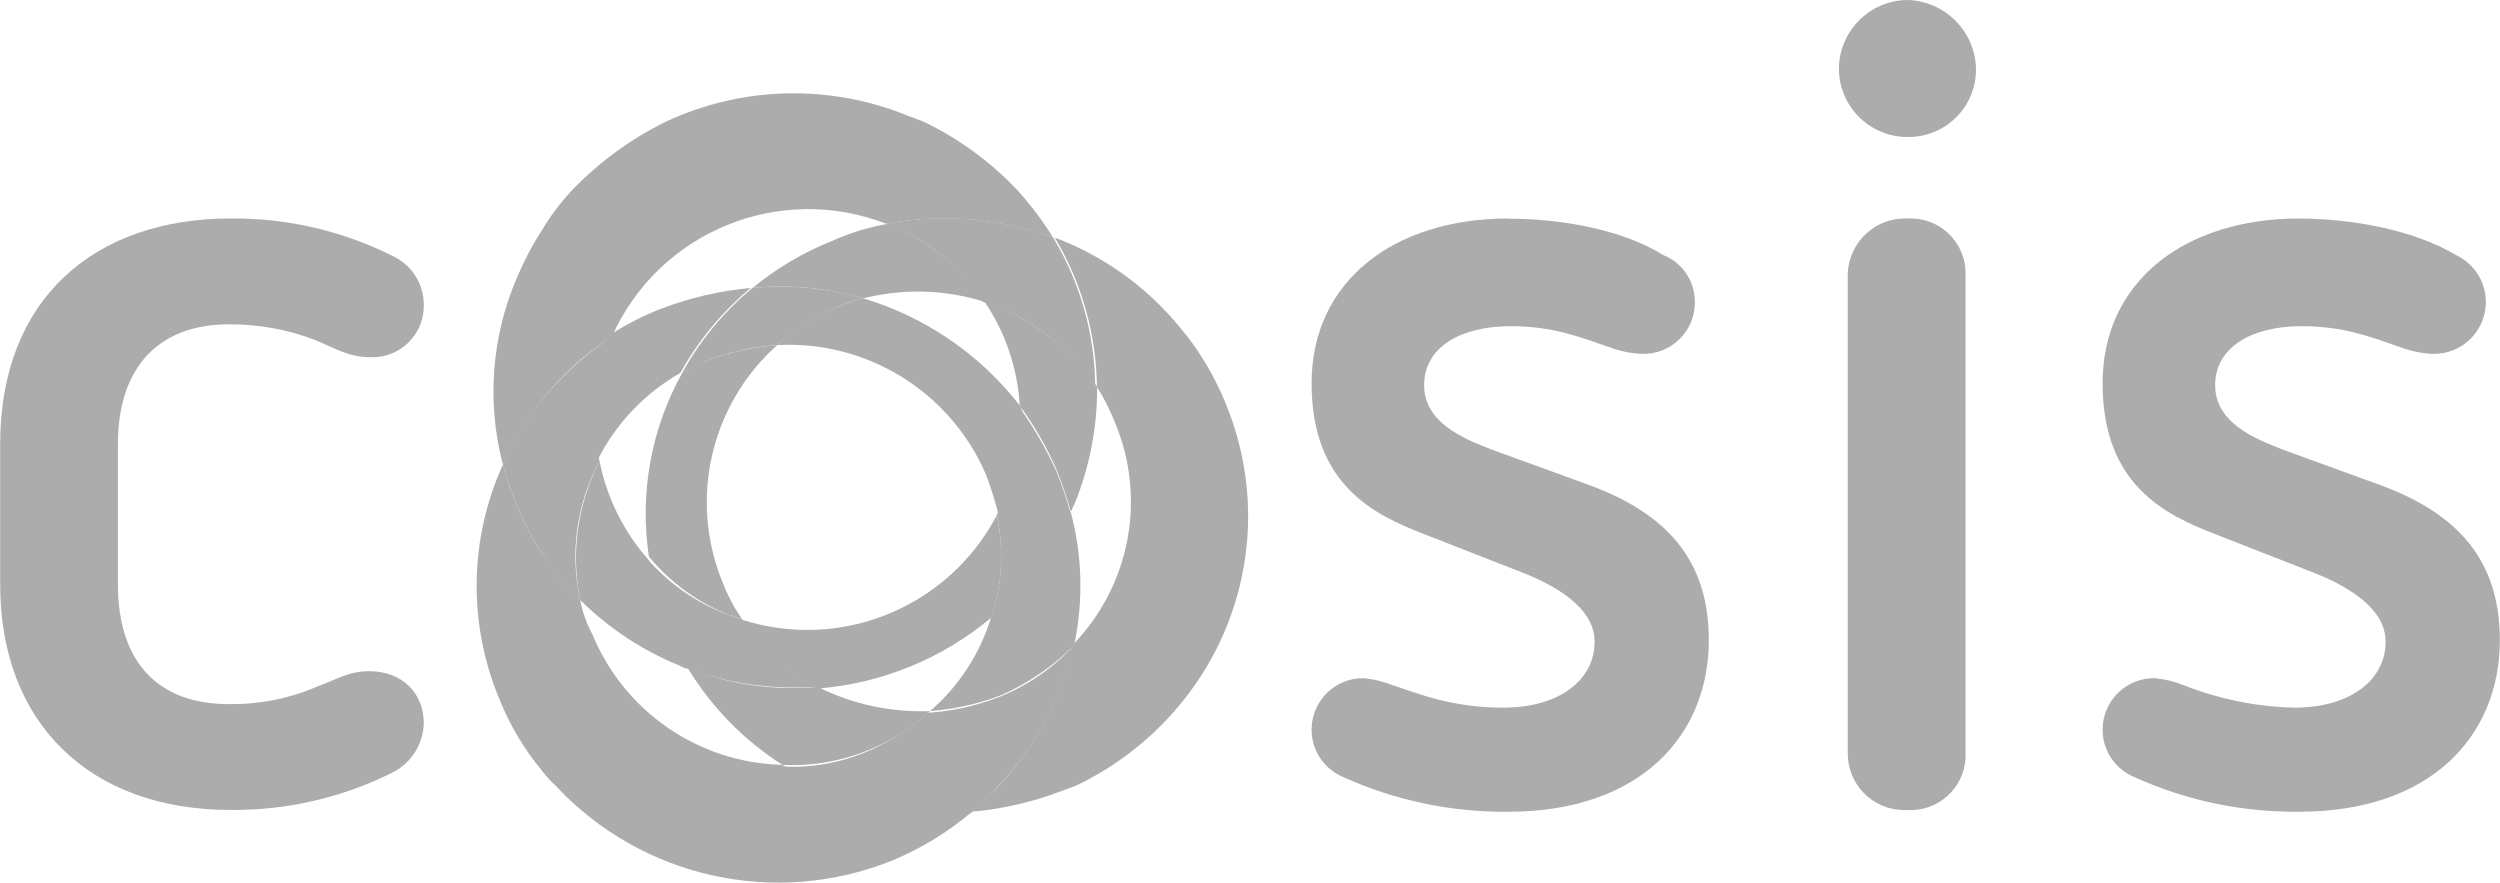
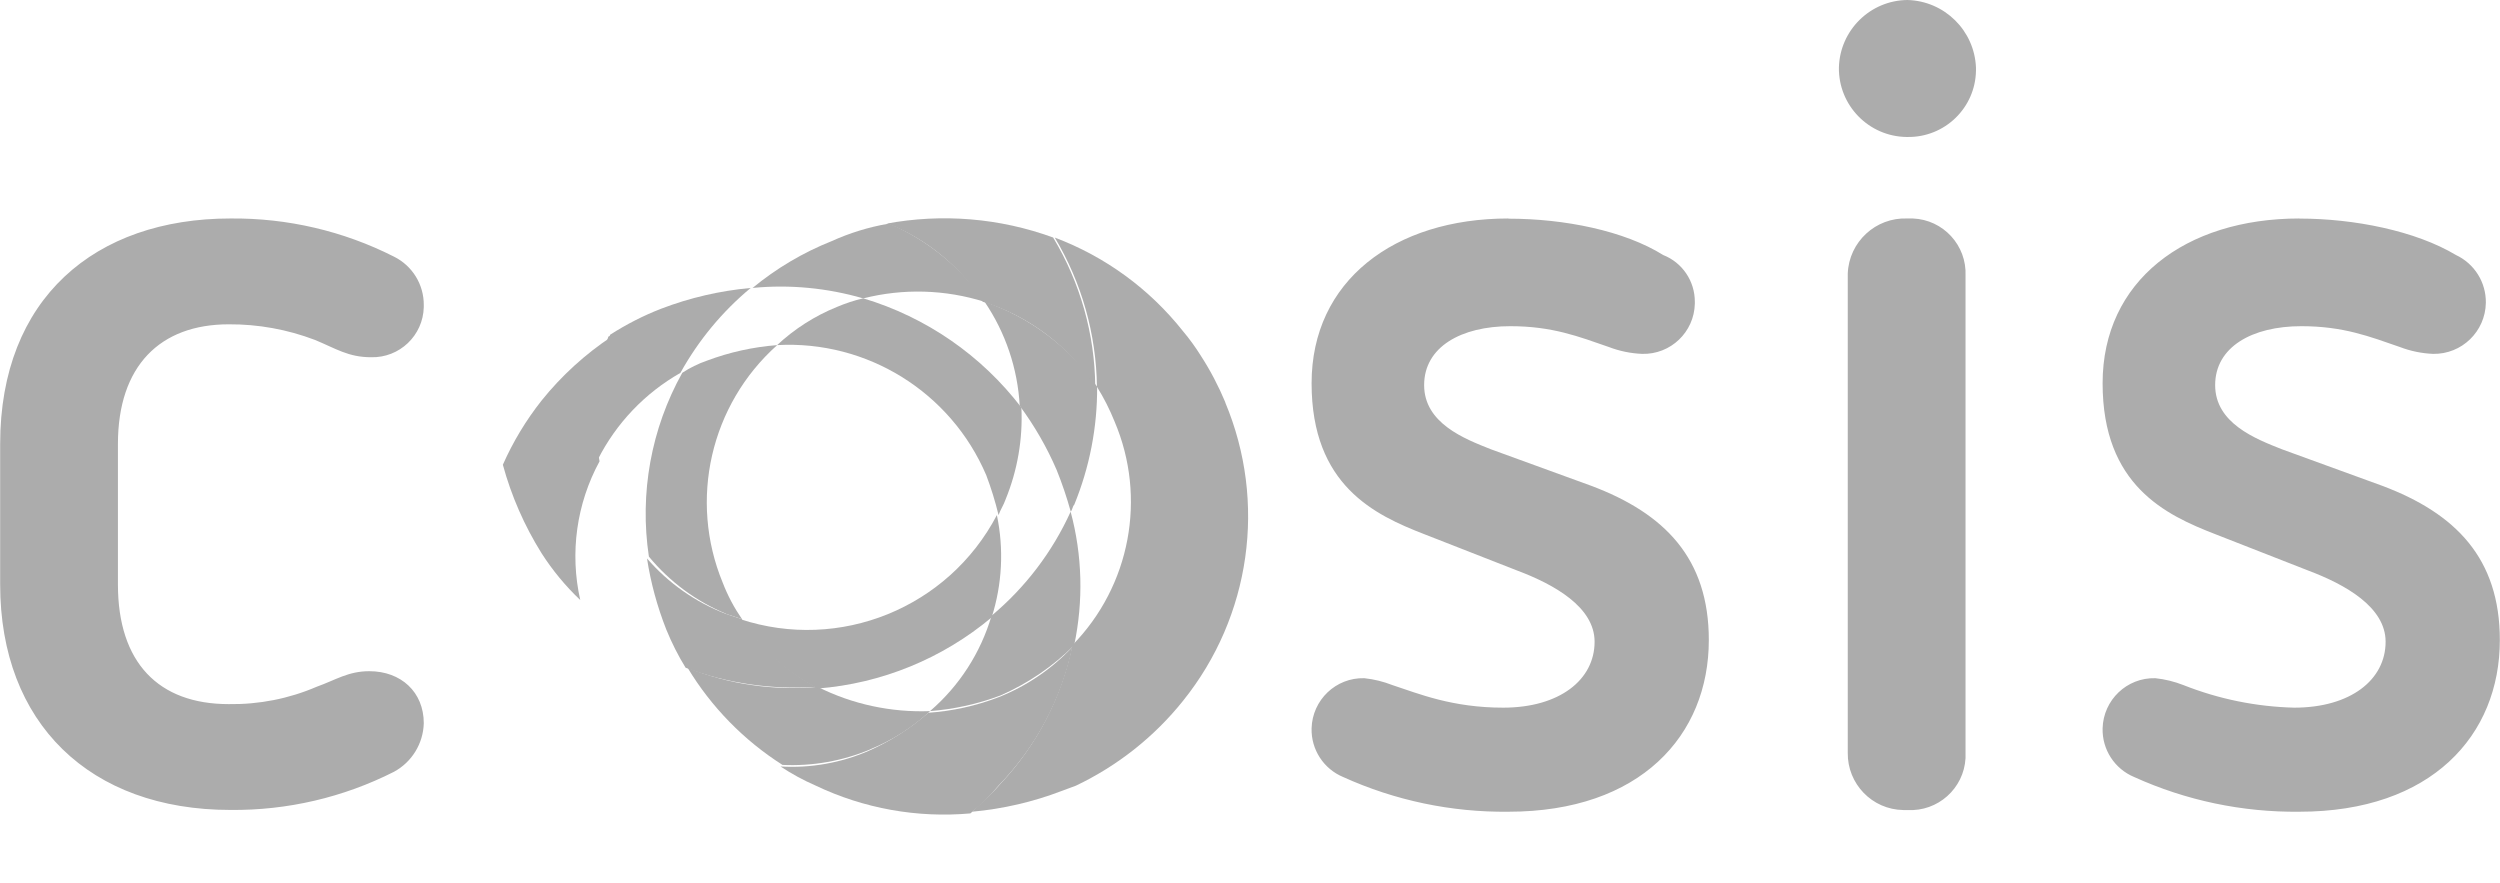
<svg xmlns="http://www.w3.org/2000/svg" id="a" data-name=" 64b64a7c6b0e7a5e9790d450 cosis-logo" width="94.57mm" height="33.39mm" viewBox="0 0 268.07 94.66">
  <defs>
    <style> .u { fill: #acacac; fill-rule: evenodd; } </style>
  </defs>
  <path id="b" data-name="Path 262" class="u" d="m24.7,23.43C10.18,23.43,0,31.99,0,47.61v15.07c0,14.88,9.61,24.18,24.7,24.18,6.09.06,12.1-1.34,17.53-4.09,1.92-1.04,3.14-3.02,3.2-5.21,0-3.35-2.45-5.58-5.84-5.58-2.26,0-3.58.93-5.65,1.67-2.97,1.28-6.19,1.91-9.43,1.86-7.54,0-11.88-4.46-11.88-12.83v-15.07c0-8.37,4.52-12.83,11.88-12.83,3.16-.02,6.29.55,9.24,1.67,2.26.93,3.58,1.86,6.03,1.86,3.05.08,5.58-2.33,5.65-5.38,0-.07,0-.13,0-.2.02-2.21-1.22-4.23-3.2-5.21-5.43-2.75-11.44-4.15-17.53-4.09Zm137.05,0c-12.25,0-21.11,6.7-21.11,17.67s6.79,14.13,12.07,16.18l9.99,3.91c3.96,1.49,8.29,3.91,8.29,7.63,0,4.09-3.77,7.07-9.8,7.07-5.47,0-9.05-1.49-11.88-2.42-.97-.38-1.98-.63-3.02-.74-3.04-.08-5.57,2.33-5.65,5.38-.06,2.27,1.29,4.35,3.39,5.22,5.56,2.52,11.61,3.79,17.72,3.72,14.14,0,21.49-8.18,21.49-18.41,0-8.74-4.71-13.58-12.63-16.55l-10.74-3.91c-2.83-1.12-7.16-2.79-7.16-6.88s3.96-6.32,9.24-6.32c4.52,0,7.35,1.12,10.56,2.23,1.14.44,2.36.69,3.58.74,3.05.08,5.58-2.33,5.65-5.38,0-.07,0-.14,0-.2.01-2.21-1.33-4.21-3.39-5.02-4.16-2.6-10.57-3.9-16.6-3.9h0Zm42.79,0c-3.4-.14-6.27,2.51-6.4,5.91,0,.08,0,.15,0,.23v51.15c-.05,3.34,2.61,6.1,5.96,6.15.15,0,.3,0,.45,0,3.25.18,6.04-2.31,6.22-5.56.01-.19.01-.38,0-.57V29.57c.14-3.26-2.39-6.01-5.65-6.14-.19,0-.39,0-.58,0h0Zm0-23.43c-4,.04-7.25,3.25-7.35,7.25-.05,4.06,3.2,7.39,7.26,7.44.03,0,.06,0,.09,0,4,.06,7.29-3.12,7.35-7.12,0-.11,0-.21,0-.32-.16-3.98-3.38-7.15-7.36-7.25h0Zm42.04,23.43c-12.25,0-21.11,6.7-21.11,17.67s6.79,14.13,12.07,16.18l9.99,3.91c3.96,1.49,8.29,3.91,8.29,7.63,0,4.09-3.77,7.07-9.8,7.07-4.07-.1-8.09-.92-11.88-2.42-.97-.38-1.98-.63-3.02-.74-3.04-.08-5.57,2.33-5.65,5.38-.06,2.27,1.29,4.35,3.39,5.22,5.56,2.52,11.61,3.79,17.72,3.72,14.14,0,21.49-8.18,21.49-18.41,0-8.74-4.71-13.58-12.63-16.55l-10.74-3.91c-2.83-1.12-7.16-2.79-7.16-6.88s3.96-6.32,9.24-6.32c4.52,0,7.35,1.12,10.56,2.23,1.14.44,2.36.69,3.58.74,3.07.05,5.6-2.4,5.65-5.48.03-2.19-1.22-4.19-3.2-5.12-4.34-2.6-10.94-3.91-16.79-3.91h0Z" />
  <path id="c" data-name="Path 263" class="u" d="m92.56,31.99c-.97.23-1.91.54-2.83.93-2.37.96-4.54,2.35-6.41,4.09,9.67-.53,18.63,5.05,22.43,13.95.53,1.4.97,2.83,1.32,4.28.19-.56.57-1.12.75-1.67,1.28-3.12,1.86-6.49,1.7-9.86-4.28-5.6-10.22-9.7-16.97-11.72Z" />
  <path id="d" data-name="Path 264" class="u" d="m64.09,49.29c1.97-3.9,5.06-7.14,8.86-9.3,1.93-3.48,4.48-6.57,7.54-9.11-3.29.3-6.53,1.05-9.61,2.23-1.91.74-3.74,1.68-5.47,2.79,0,.1-.08.18-.18.19,0,0,0,0,0,0-1.49,4.24-1.87,8.78-1.13,13.21Z" />
  <path id="e" data-name="Path 265" class="u" d="m114.8,54.87c-1.95,4.31-4.85,8.12-8.48,11.16-1.17,3.98-3.46,7.53-6.6,10.23,2.58-.2,5.12-.76,7.54-1.67,2.95-1.29,5.64-3.12,7.92-5.39,1-4.74.88-9.64-.38-14.32Z" />
-   <path id="f" data-name="Path 266" class="u" d="m104.25,87.05c-5.7.53-11.43-.5-16.59-2.98-1.31-.57-2.58-1.25-3.77-2.05-8.95-.2-16.94-5.68-20.36-13.95-.63-1.16-1.08-2.42-1.32-3.72-1.54-1.54-2.93-3.22-4.15-5.02-1.84-2.94-3.24-6.14-4.15-9.49-3.61,7.95-3.75,17.05-.38,25.11,1.1,2.76,2.62,5.34,4.52,7.63.45.6.95,1.16,1.51,1.67,9.24,9.92,23.64,13.1,36.19,8,3.08-1.29,5.94-3.04,8.48-5.21Z" />
  <path id="g" data-name="Path 267" class="u" d="m80.68,30.88c3.99-.39,8.02,0,11.88,1.12,4.29-1.09,8.79-.96,13.01.37-2.53-3.7-6.07-6.6-10.18-8.37h-.19c-2.08.36-4.11.99-6.03,1.86-3.07,1.22-5.93,2.92-8.48,5.02Z" />
  <path id="h" data-name="Path 268" class="u" d="m93.32,80.35c2.37-.96,4.54-2.35,6.41-4.09-4.18.16-8.33-.73-12.06-2.6-4.75.43-9.53-.27-13.95-2.05,2.54,4.21,6.03,7.78,10.18,10.42,3.23.15,6.45-.42,9.43-1.67Z" />
  <path id="i" data-name="Path 269" class="u" d="m77.86,65.84l1.7.56c-.84-1.22-1.54-2.53-2.07-3.91-3.66-8.87-1.32-19.09,5.84-25.48-2.58.2-5.12.76-7.54,1.67-.93.32-1.82.76-2.64,1.3-3.34,5.99-4.6,12.93-3.58,19.71,2.22,2.69,5.07,4.8,8.29,6.14Z" />
  <path id="j" data-name="Path 270" class="u" d="m131.39,43.15c-.73-1.75-1.61-3.43-2.64-5.02-.57-.91-1.2-1.78-1.89-2.6-3.59-4.54-8.34-8.01-13.76-10.05,2.89,4.84,4.45,10.36,4.52,16,.74,1.18,1.37,2.43,1.89,3.72,3.48,8.18,1.69,17.64-4.52,23.99-1.15,5.58-3.82,10.73-7.73,14.88-.94,1.12-2.07,2.05-3.02,2.98,3.29-.3,6.53-1.05,9.61-2.23.57-.19.94-.37,1.51-.56,4.47-2.13,8.41-5.24,11.5-9.11,7.26-9.03,9-21.3,4.52-31.99h0Z" />
-   <path id="k" data-name="Path 271" class="u" d="m83.32,37.01c1.92-1.68,4.08-3.06,6.41-4.09.91-.39,1.86-.7,2.83-.93-3.85-1.11-7.88-1.49-11.88-1.11-3.07,2.54-5.62,5.63-7.54,9.11.84-.51,1.72-.94,2.64-1.3,2.42-.93,4.96-1.5,7.54-1.68Z" />
  <path id="l" data-name="Path 272" class="u" d="m114.99,69.38c-2.21,2.36-4.91,4.2-7.92,5.39-2.42.93-4.96,1.49-7.54,1.67-1.92,1.68-4.08,3.06-6.41,4.09-2.97,1.29-6.2,1.86-9.43,1.67,1.19.79,2.46,1.48,3.77,2.05,5.16,2.46,10.89,3.49,16.59,2.98,1.1-.9,2.11-1.89,3.02-2.98,3.99-4.11,6.74-9.27,7.92-14.88Z" />
-   <path id="m" data-name="Path 273" class="u" d="m112.92,25.48c-1.1-1.78-2.37-3.46-3.77-5.02-2.9-3.09-6.35-5.61-10.18-7.44-.57-.19-.94-.37-1.51-.56-8.37-3.46-17.8-3.25-26.01.56-3.81,1.86-7.25,4.38-10.18,7.44-1.21,1.31-2.29,2.74-3.2,4.28-1.03,1.59-1.91,3.27-2.64,5.02-2.74,6.34-3.27,13.41-1.51,20.09,1.13-2.44,2.52-4.74,4.15-6.88,2.09-2.71,4.65-5.04,7.54-6.88,5.01-11.23,17.95-16.55,29.41-12.09,5.99-1.11,12.18-.6,17.9,1.49Z" />
  <path id="n" data-name="Path 274" class="u" d="m106.89,55.24c-5.21,9.95-16.85,14.68-27.52,11.16,2.11,3.13,4.96,5.69,8.3,7.44,6.86-.54,13.38-3.21,18.66-7.63,1.13-3.55,1.32-7.33.56-10.97Z" />
-   <path id="o" data-name="Path 275" class="u" d="m72.95,71.42c.19.19.57.19.75.37-.77-1.32-1.46-2.69-2.07-4.09-1.04-2.43-1.74-5-2.07-7.63-2.67-3-4.49-6.66-5.28-10.6-2.37,4.58-3.11,9.83-2.07,14.88,3.08,3.05,6.73,5.45,10.74,7.07Z" />
  <path id="p" data-name="Path 276" class="u" d="m105.57,32.36c2.25,3.31,3.55,7.17,3.77,11.16,1.58,2.14,2.91,4.44,3.96,6.88.59,1.46,1.09,2.95,1.51,4.46.19-.19.19-.56.38-.74,1.64-4.01,2.48-8.31,2.45-12.65-2.95-4.24-7.18-7.44-12.06-9.11Z" />
  <path id="q" data-name="Path 277" class="u" d="m65.6,36.08c-2.85,1.89-5.4,4.21-7.54,6.88-1.67,2.11-3.06,4.42-4.15,6.88.91,3.35,2.31,6.54,4.15,9.49,1.18,1.84,2.57,3.52,4.15,5.02-1.14-5.05-.4-10.34,2.07-14.88-.88-4.37-.42-8.91,1.32-13.02v-.37Z" />
-   <path id="r" data-name="Path 278" class="u" d="m107.64,53.57c-.19.56-.57,1.12-.75,1.67.76,3.65.56,7.43-.57,10.97,3.63-3.04,6.53-6.85,8.48-11.16-.42-1.52-.92-3.01-1.51-4.46-1.09-2.42-2.42-4.72-3.96-6.88.17,3.37-.41,6.74-1.7,9.86Z" />
  <path id="s" data-name="Path 279" class="u" d="m95.01,23.99h.19c4.18,1.66,7.75,4.58,10.18,8.37,4.96,1.54,9.22,4.77,12.06,9.11-.05-5.64-1.61-11.17-4.52-16-5.73-2.09-11.91-2.6-17.91-1.48Z" />
  <path id="t" data-name="Path 280" class="u" d="m79.55,66.4l-1.7-.56c-3.28-1.25-6.19-3.3-8.48-5.95.4,2.61,1.1,5.17,2.07,7.63.58,1.42,1.27,2.79,2.07,4.09,4.45,1.68,9.21,2.37,13.95,2.05-3.19-1.74-5.91-4.23-7.92-7.25Z" />
</svg>